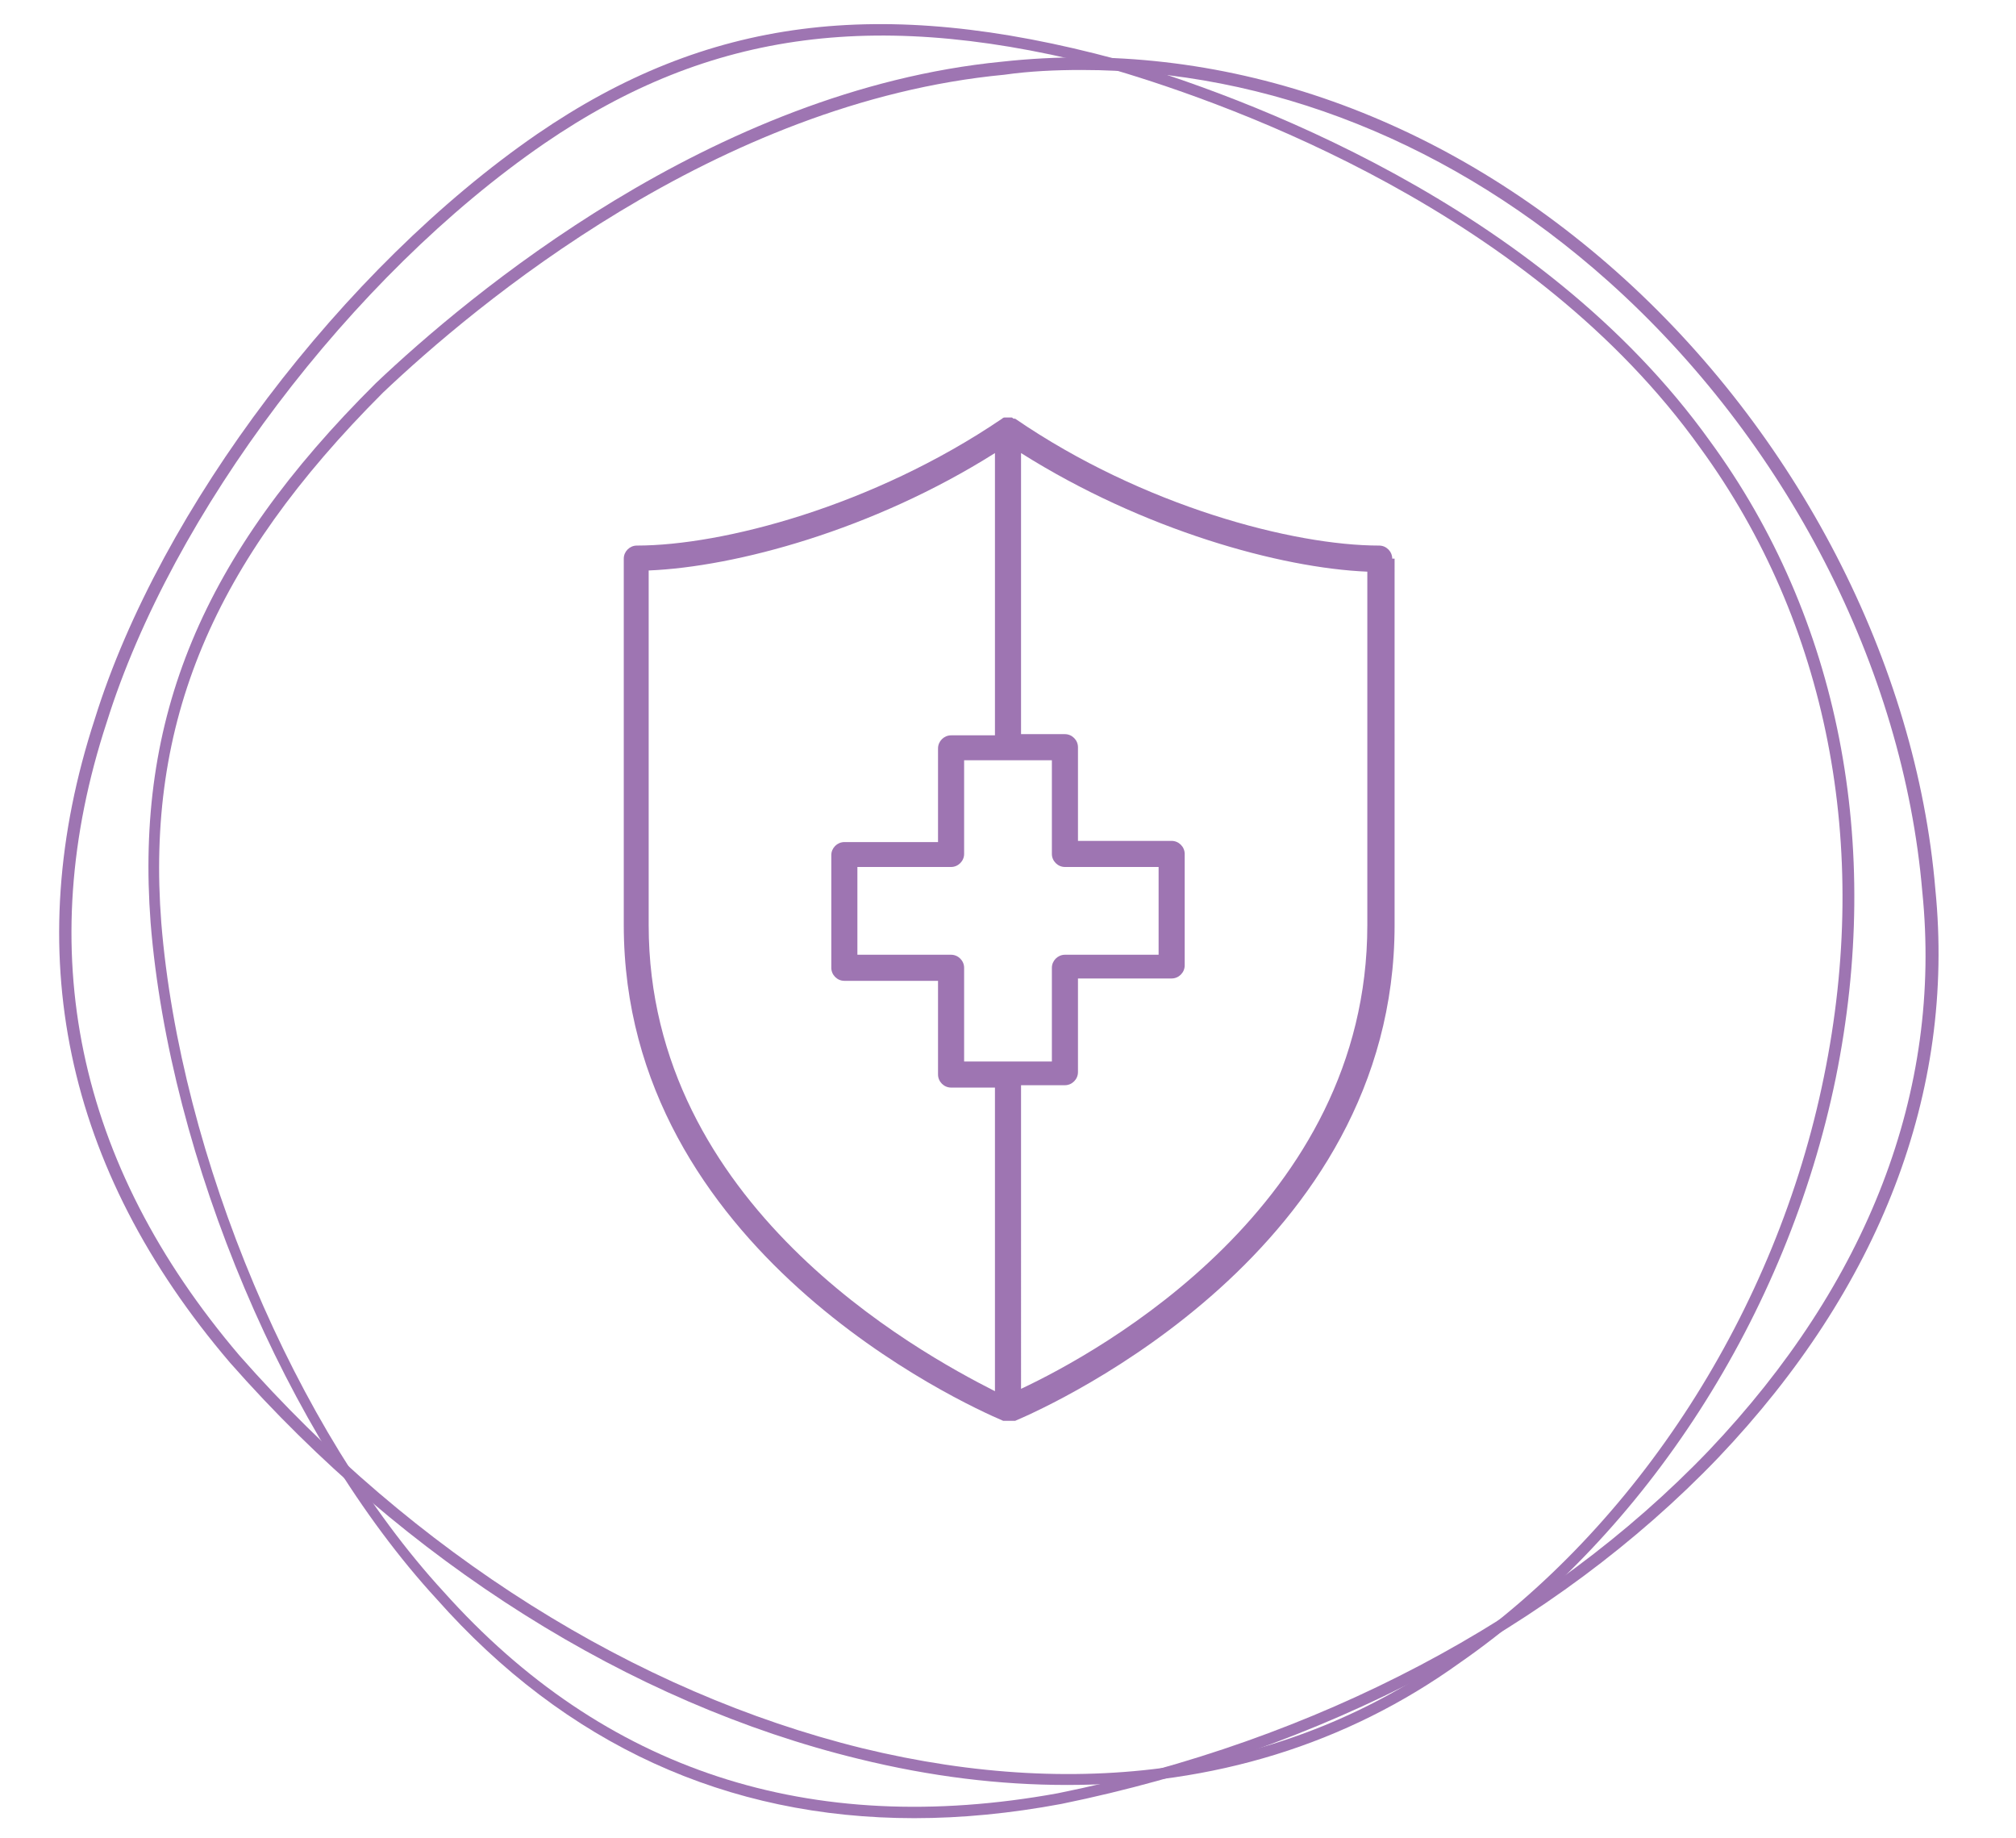
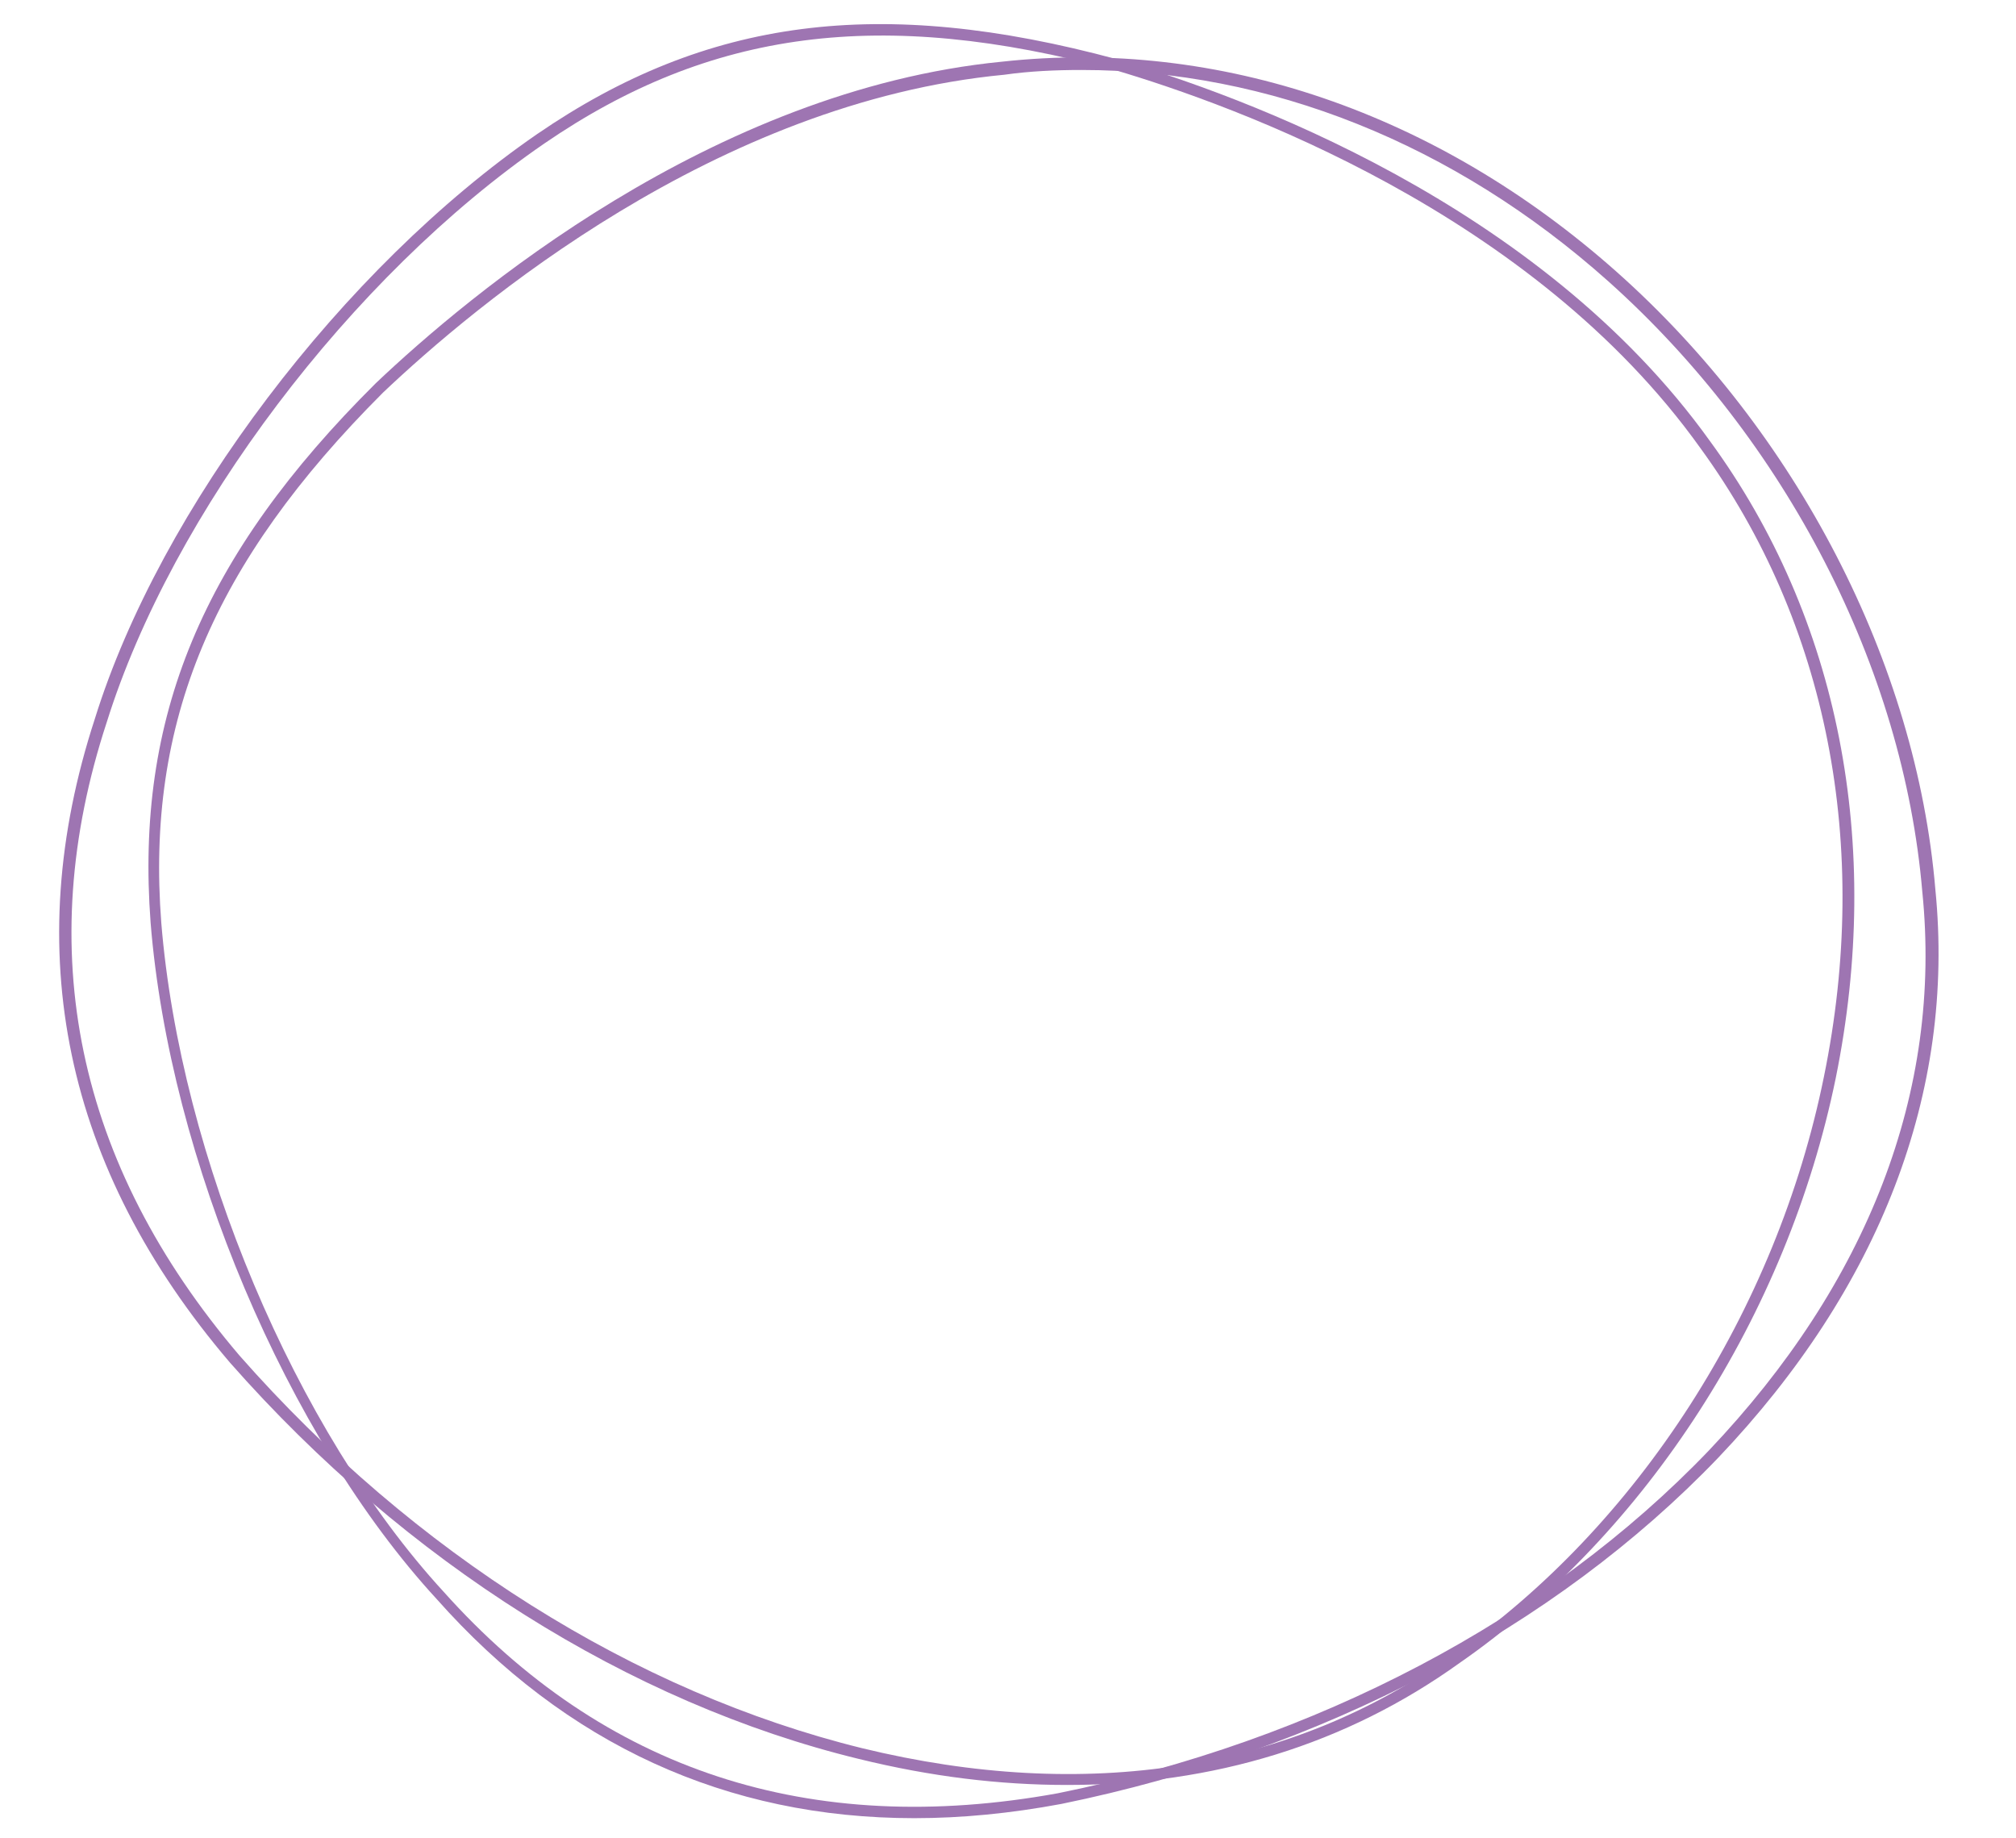
<svg xmlns="http://www.w3.org/2000/svg" version="1.1" id="Livello_1" x="0px" y="0px" viewBox="0 0 170 155" style="enable-background:new 0 0 170 155;" xml:space="preserve">
  <style type="text/css">
	.st0{fill:#9E75B2;}
</style>
  <g id="Product-Page">
    <g id="Cerchio_Icona">
      <g id="Ellipse-1313-Copy-4">
        <g>
          <path class="st0" d="M77.1,153.3c-15.8,0-29.4-6.2-40.3-18.5c-12.6-13.7-22.5-37.1-24.1-57c-1.3-17.3,4.3-30.9,19-45.5      C39.4,25,60,7.6,84.5,5.2c18.3-2,36.7,4.3,51.8,17.7c15.2,13.5,25.3,33,26.9,52.1c1.7,17.1-4.7,33.6-18.3,47.9      c-13.8,14.4-33.4,24.7-55.4,29.2C85.2,152.9,81.1,153.3,77.1,153.3z M91.2,5.9c-2.2,0-4.4,0.1-6.5,0.4l0,0      C60.4,8.6,40,25.8,32.3,33.1c-14.4,14.4-20,27.8-18.7,44.7c1.6,19.7,11.3,42.8,23.8,56.4c13.5,15.1,30.9,20.8,51.8,17      c21.8-4.4,41.3-14.7,54.9-28.9c13.4-14.1,19.7-30.3,18-47.1c-1.6-18.9-11.5-38.1-26.5-51.5C122.6,12.1,107,5.9,91.2,5.9z" />
        </g>
      </g>
      <g id="Ellipse-1313-copy-5">
        <g>
          <path class="st0" d="M90,150.5c-5.7,0-11.5-0.7-17.6-2.2c-19.3-4.7-38.2-16.6-53-33.4C5.4,98.5,1.6,80.2,8,60.6      c5.5-17.7,20.9-38,37.3-49.3l0,0C59.6,1.5,74.2-0.4,94.2,5c10.3,3,35.6,12.1,50,32.2c10.9,14.9,14.6,34,10.6,53.7      c-4.1,20-16,38.4-31.7,49.3C113.5,147.1,102.3,150.5,90,150.5z M45.9,12.1C29.6,23.3,14.5,43.3,9,60.9      c-6.3,19.2-2.6,37.2,11.2,53.4c14.7,16.7,33.4,28.4,52.5,33.1c18.9,4.6,36.1,1.9,49.8-7.9c15.6-10.8,27.3-29,31.3-48.7      c4-19.5,0.3-38.3-10.4-53C129.2,17.9,104.1,8.9,94,5.9C74.3,0.6,59.9,2.5,45.9,12.1L45.9,12.1z" />
        </g>
      </g>
    </g>
  </g>
  <g>
-     <path class="st0" d="M117.4,47.1c0-0.6-0.5-1.1-1.1-1.1c-7.2,0-19.9-3.3-30.7-10.7c0,0,0,0-0.1,0l0,0l0,0c-0.1,0-0.1-0.1-0.2-0.1   l0,0c-0.1,0-0.2,0-0.2,0s0,0-0.1,0s-0.1,0-0.2,0c0,0,0,0-0.1,0s-0.2,0.1-0.2,0.1l0,0C73.6,42.7,60.9,46,53.7,46   c-0.6,0-1.1,0.5-1.1,1.1V78c0,27.4,28.7,40.4,32,41.8h0.1c0,0,0,0,0.1,0s0.2,0,0.3,0l0,0l0,0c0.1,0,0.2,0,0.3,0c0,0,0,0,0.1,0h0.1   c3.3-1.4,32-14.4,32-41.8V47.1H117.4z M89.8,73.1h7.9v7.4h-7.9c-0.6,0-1.1,0.5-1.1,1.1v7.9h-7.4v-7.9c0-0.6-0.5-1.1-1.1-1.1h-7.9   v-7.4h7.9c0.6,0,1.1-0.5,1.1-1.1v-7.9h7.4V72C88.7,72.6,89.2,73.1,89.8,73.1z M54.7,78V48.1c7.3-0.3,18.9-3.4,29.2-9.9V62h-3.7   c-0.6,0-1.1,0.5-1.1,1.1V71h-7.9c-0.6,0-1.1,0.5-1.1,1.1v9.5c0,0.6,0.5,1.1,1.1,1.1h7.9v7.9c0,0.6,0.5,1.1,1.1,1.1h3.7v25.6   C77.4,114,54.7,101.6,54.7,78z M115.3,78c0,23.6-22.6,36-29.2,39.1V91.5h3.7c0.6,0,1.1-0.5,1.1-1.1v-7.9h7.9c0.6,0,1.1-0.5,1.1-1.1   V72c0-0.6-0.5-1.1-1.1-1.1h-7.9V63c0-0.6-0.5-1.1-1.1-1.1h-3.7V38.2c10.3,6.5,21.9,9.7,29.2,10V78z" />
-   </g>
+     </g>
</svg>